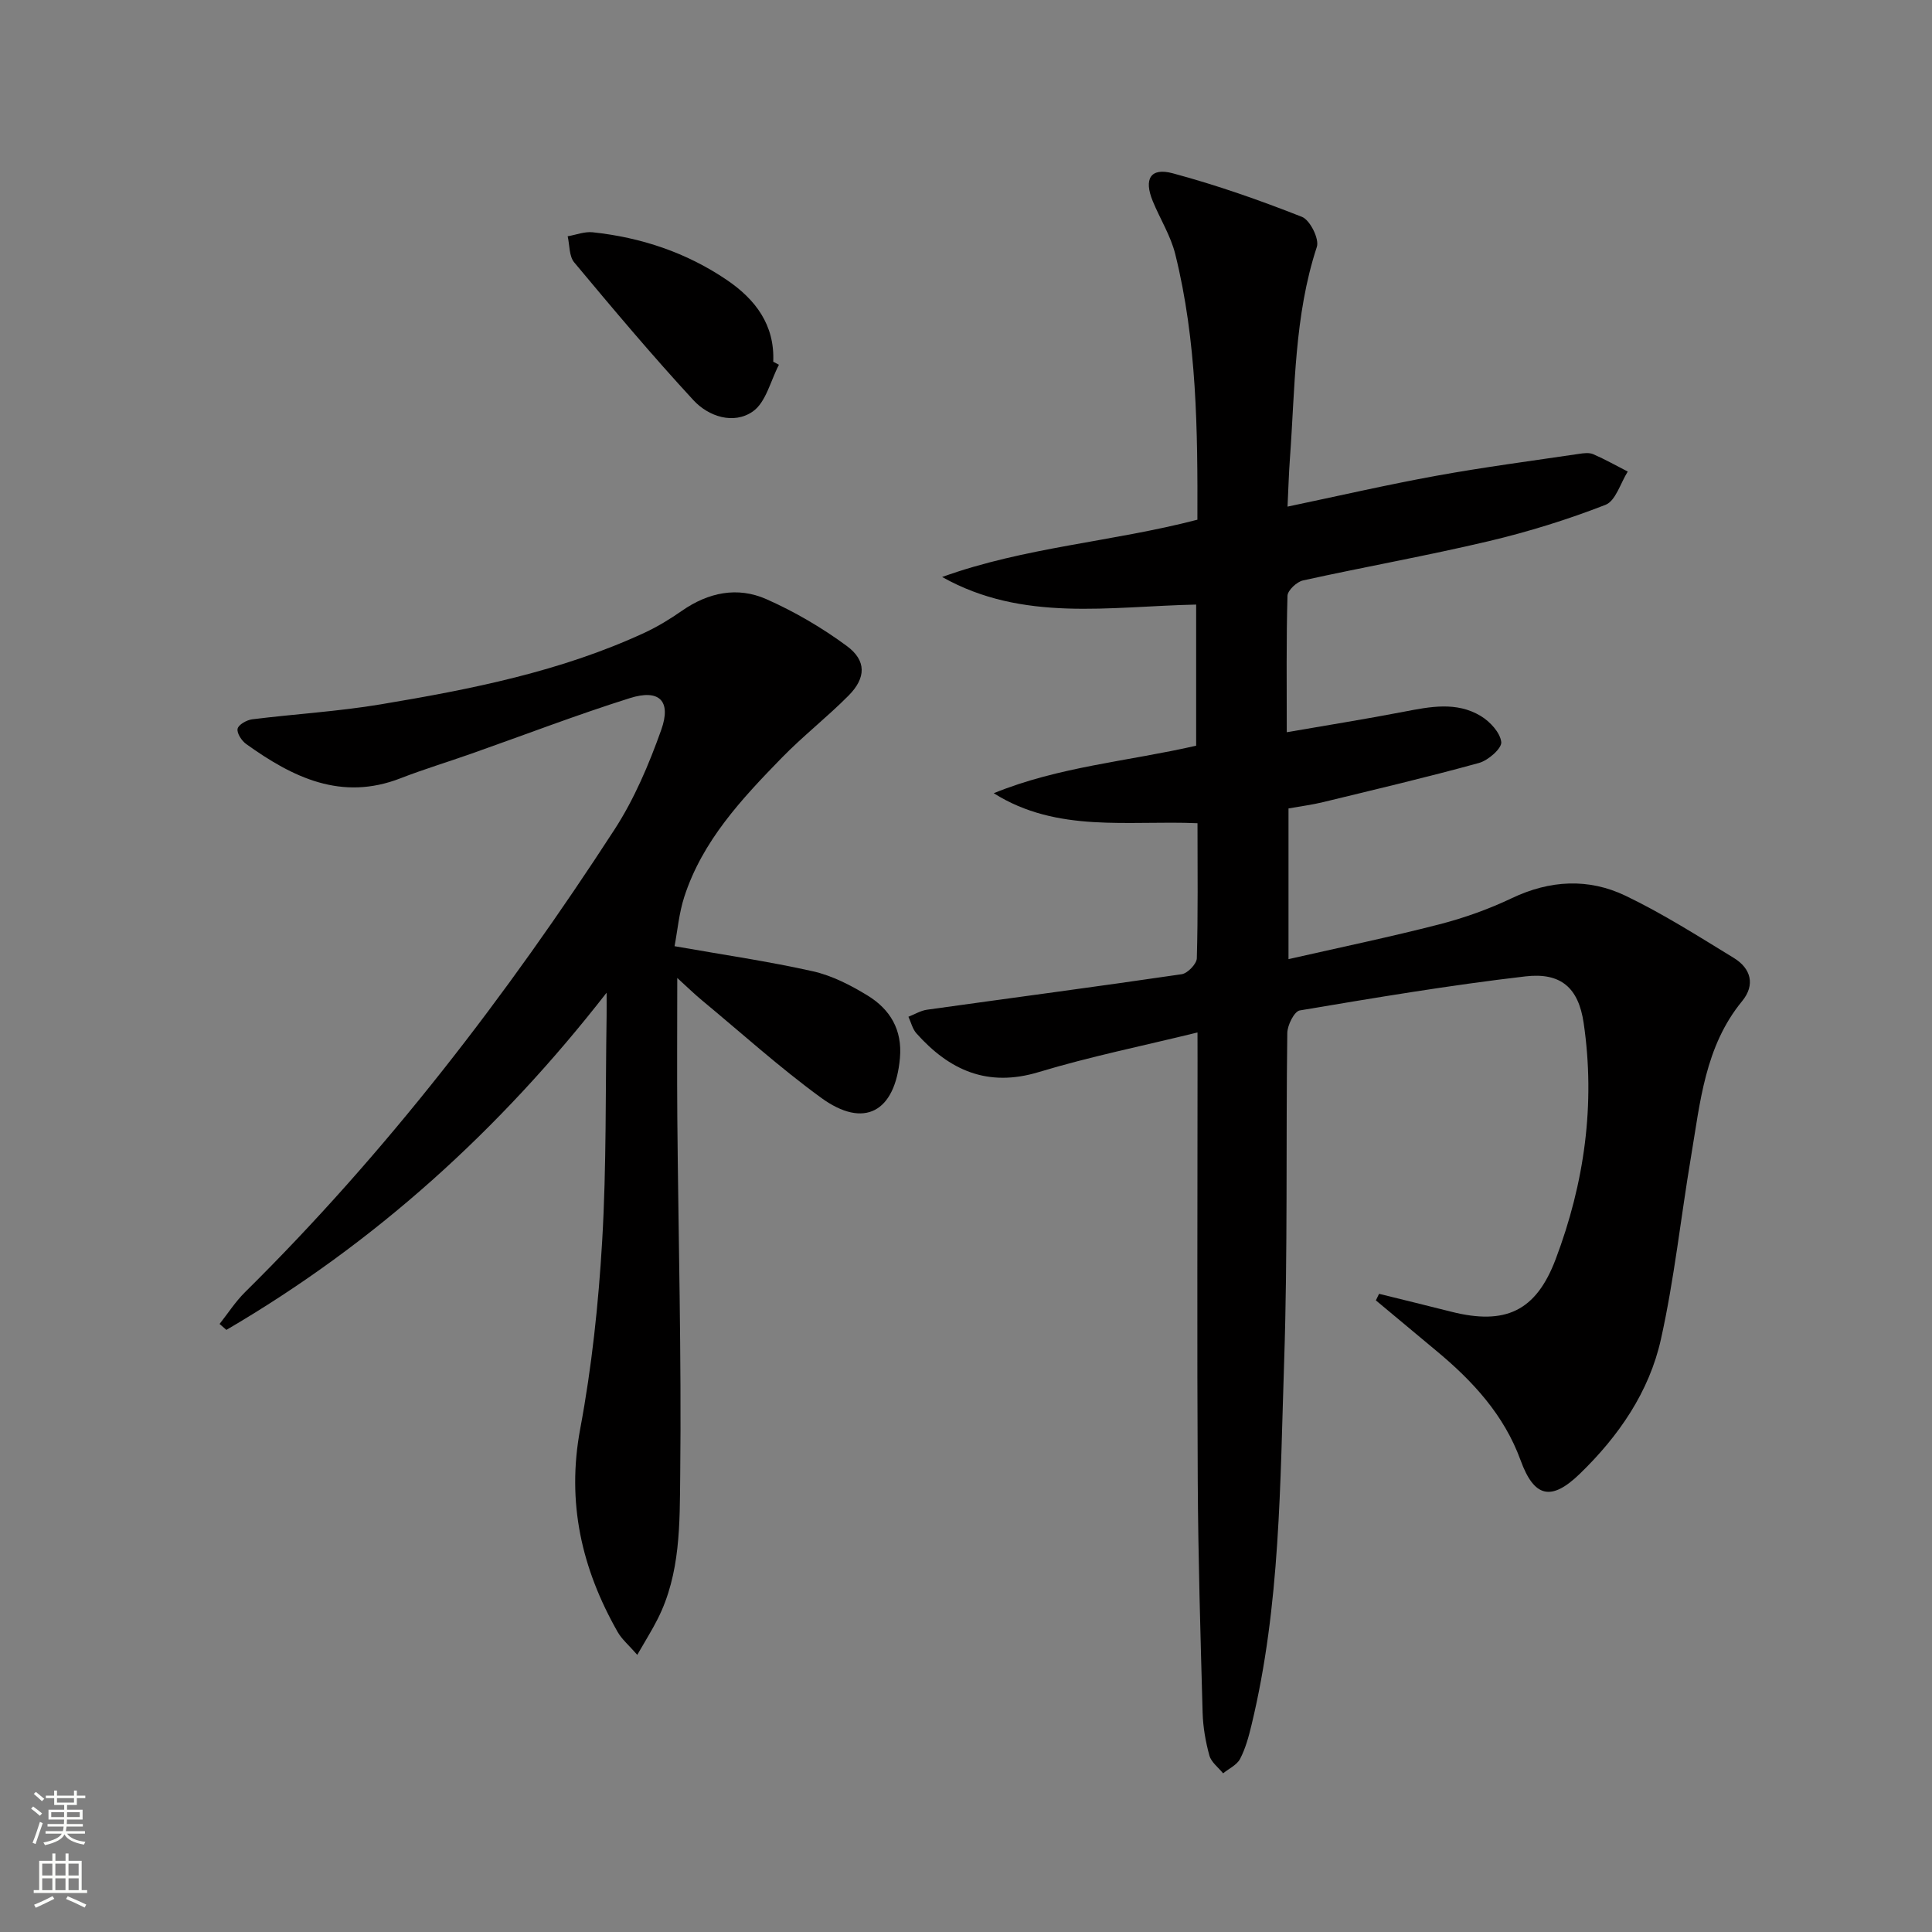
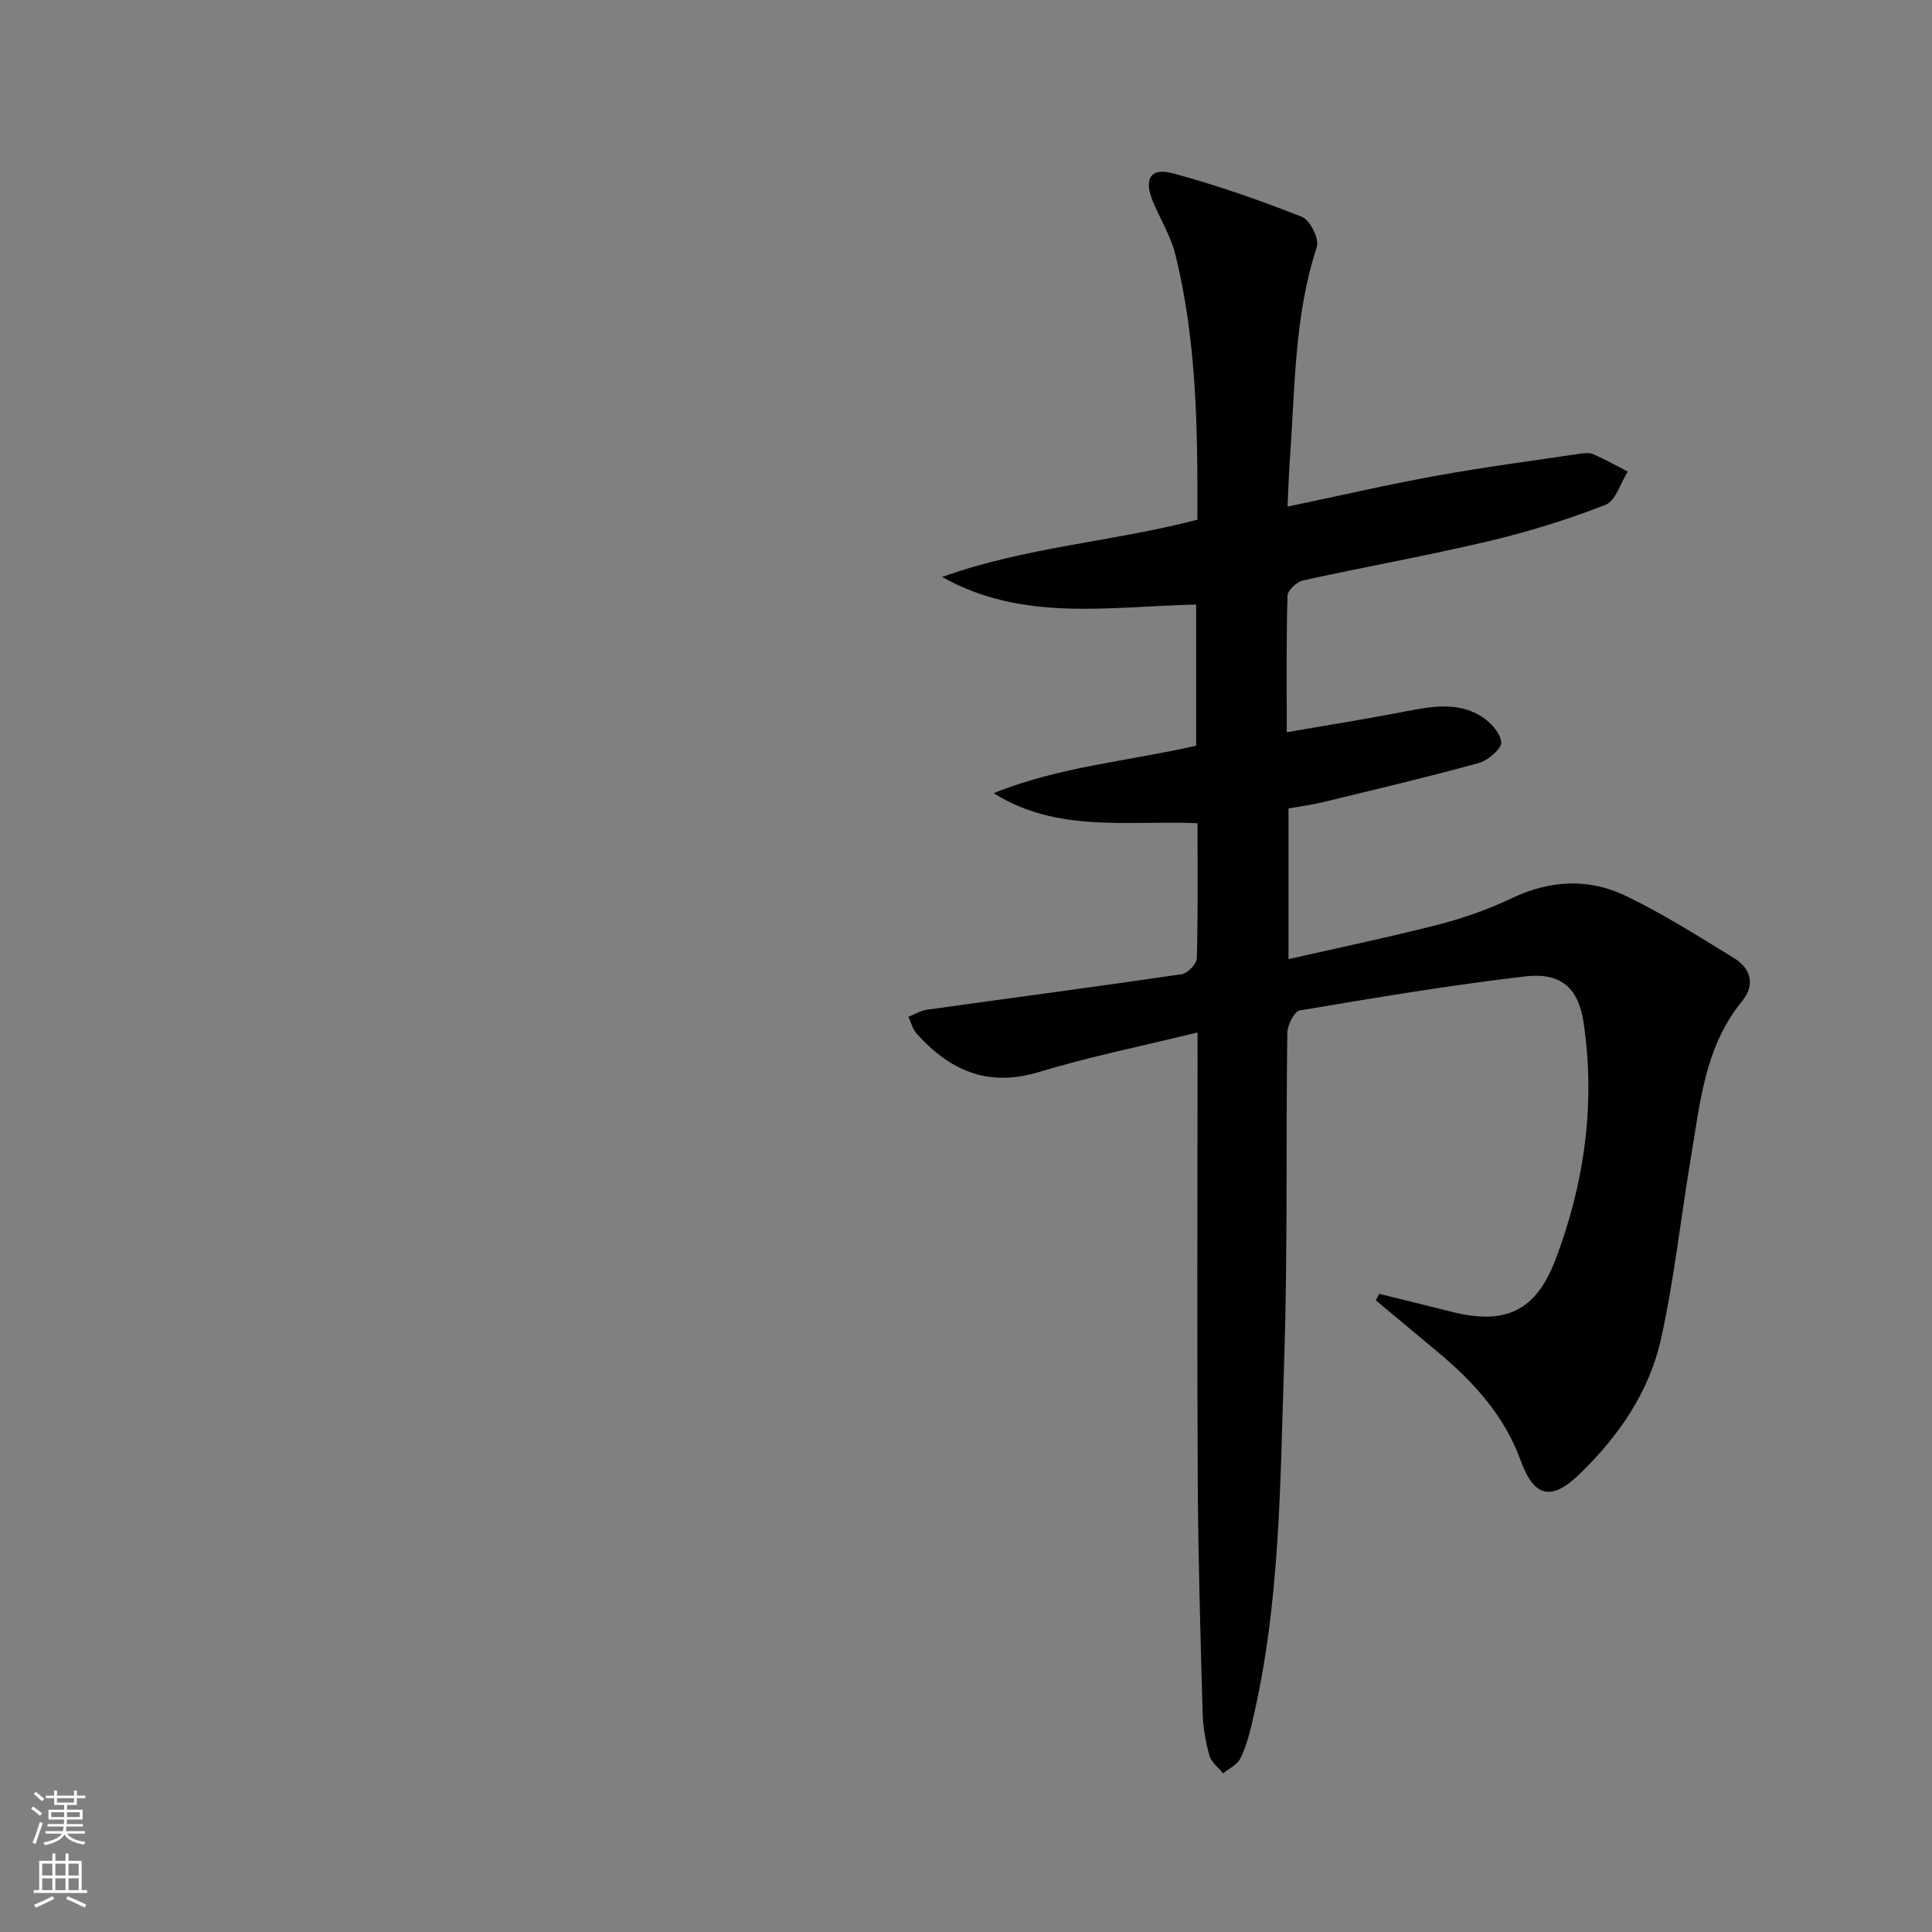
<svg xmlns="http://www.w3.org/2000/svg" enable-background="new 0 0 400 400" viewBox="0 0 400 400">
  <rect x="0" y="0" width="400" height="400" fill="#808080" stroke="none" />
  <g fill="#010000">
    <path d="m247.93 213.76c-11.36 2.79-22.26 4.99-32.86 8.2s-18.5-.36-25.33-8.01c-.81-.91-1.12-2.28-1.66-3.44 1.29-.5 2.53-1.28 3.86-1.46 17.57-2.46 35.16-4.77 52.72-7.35 1.22-.18 3.09-2.13 3.13-3.29.26-9.14.14-18.3.14-27.97-14.36-.63-29.05 2.07-42.19-6.21 13.44-5.5 27.8-6.61 41.91-9.84 0-9.64 0-19.21 0-29.22-17.86.37-35.87 3.7-52.59-5.71 17.09-6.18 35.18-7.26 52.85-11.86.06-18.52-.1-36.95-4.59-55-.95-3.81-3.15-7.29-4.66-10.97-1.88-4.59-.47-6.99 4.15-5.75 9.08 2.44 18 5.57 26.75 9.02 1.67.66 3.62 4.57 3.08 6.21-4.7 14.31-4.5 29.17-5.58 43.88-.23 3.11-.31 6.23-.49 9.9 10.54-2.21 20.64-4.54 30.83-6.39 9.78-1.78 19.66-3.07 29.5-4.53.98-.15 2.12-.3 2.97.07 2.44 1.06 4.77 2.38 7.14 3.59-1.5 2.37-2.5 6.07-4.61 6.89-7.83 3.05-15.94 5.57-24.12 7.51-12.76 3.02-25.69 5.32-38.5 8.14-1.29.28-3.18 2.05-3.22 3.18-.26 9.13-.15 18.27-.15 28.25 8.41-1.46 16.34-2.72 24.22-4.24 5.44-1.05 10.91-2.15 15.93.87 1.92 1.15 4.04 3.44 4.26 5.41.14 1.3-2.71 3.8-4.61 4.32-10.69 2.95-21.49 5.49-32.27 8.11-2.25.55-4.55.84-7.17 1.31v31.2c10.68-2.43 21.03-4.58 31.25-7.21 5.12-1.32 10.19-3.13 14.96-5.4 7.9-3.77 15.91-4.19 23.58-.51 7.75 3.72 15.06 8.38 22.42 12.88 3.55 2.17 4.46 5.58 1.71 8.93-7.72 9.4-8.68 20.95-10.58 32.2-2.12 12.59-3.46 25.35-6.23 37.79-2.42 10.91-8.74 20.07-16.77 27.85-5.96 5.78-9.49 4.92-12.29-2.78-3.43-9.41-9.92-16.42-17.44-22.66-4.18-3.47-8.35-6.96-12.52-10.44.22-.45.44-.91.66-1.36 4.97 1.23 9.95 2.44 14.92 3.7 11.22 2.84 17.57-.08 21.64-10.86 5.97-15.77 8.26-32.15 5.8-48.91-1.07-7.3-4.72-10.5-12.05-9.65-15.64 1.82-31.19 4.43-46.73 7.05-1.13.19-2.56 3.05-2.58 4.68-.3 22.65.1 45.33-.65 67.96-.84 25.19-.77 50.52-6.75 75.27-.58 2.41-1.24 4.87-2.37 7.04-.66 1.27-2.32 2.02-3.52 3-.98-1.22-2.46-2.3-2.84-3.69-.79-2.86-1.31-5.87-1.4-8.83-.44-15.97-.92-31.95-1.01-47.92-.16-28.99-.04-57.98-.04-86.97-.01-1.78-.01-3.58-.01-5.98z" />
-     <path d="m125.59 205.53c-22.13 28.43-48 51.86-78.72 69.81-.47-.41-.94-.82-1.41-1.23 1.74-2.2 3.28-4.61 5.26-6.57 29.27-28.93 54.17-61.37 76.51-95.8 4.1-6.32 7.13-13.49 9.67-20.62 2.14-6.02-.4-8.51-6.5-6.58-11.08 3.49-21.94 7.67-32.9 11.53-4.85 1.71-9.78 3.2-14.57 5.06-12.27 4.78-22.33-.19-31.95-7.08-.94-.67-1.97-2.24-1.79-3.16.16-.84 1.87-1.81 2.99-1.96 8.89-1.11 17.87-1.63 26.69-3.11 18.67-3.12 37.25-6.79 54.6-14.83 2.69-1.25 5.27-2.83 7.71-4.53 5.46-3.81 11.5-5.06 17.49-2.41 5.85 2.59 11.51 5.9 16.66 9.7 4.09 3.02 3.98 6.6.38 10.24-4.45 4.49-9.47 8.4-13.88 12.93-8.26 8.48-16.4 17.16-20.16 28.77-1.09 3.37-1.4 6.99-2.01 10.21 10.14 1.79 19.48 3.14 28.66 5.2 3.95.89 7.8 2.87 11.3 5.01 4.66 2.85 7.23 7.09 6.7 12.96-1 11.14-7.4 14.71-16.32 8.21-8.59-6.26-16.52-13.43-24.72-20.22-1.51-1.25-2.91-2.63-5.06-4.58 0 10.23-.07 19.61.01 29 .22 24.64.87 49.29.6 73.93-.11 10.01.09 20.38-4.67 29.79-1.16 2.3-2.54 4.49-4.22 7.42-1.79-2.05-3.2-3.23-4.05-4.72-7.46-13.11-10.62-26.81-7.76-42.09 2.4-12.84 3.79-25.94 4.55-38.99.9-15.44.66-30.95.91-46.43.02-1.62 0-3.24 0-4.86z" />
-     <path d="m161.27 75.52c-1.74 3.32-2.69 7.79-5.42 9.68-3.95 2.74-9.14 1.06-12.28-2.34-8.53-9.24-16.63-18.88-24.69-28.54-1.07-1.28-.93-3.58-1.35-5.4 1.73-.3 3.5-1.01 5.18-.83 10.04 1.07 19.43 4.2 27.81 9.9 5.89 4.01 9.9 9.28 9.57 16.9.39.2.78.42 1.18.63z" />
  </g>
  <path d="m6.44 374.46.42-.45c.65.47 1.27.95 1.85 1.44l-.45.49c-.65-.56-1.25-1.06-1.82-1.48m.93 7.33-.63-.26c.55-1.36 1.05-2.8 1.52-4.33.19.1.38.19.59.27-.46 1.29-.95 2.73-1.48 4.32m-.38-10.38.44-.42c.43.34 1.01.82 1.74 1.44l-.49.49c-.53-.51-1.09-1.01-1.69-1.51m2.5.35h1.72v-1.04h.59v1.04h3.52v-1.04h.59v1.04h1.75v.53h-1.75v1.42h-2.03v.97h3.22v2.03h-3.24c0 .35-.01.66-.03.93h3.32v.53h-3.37c-.03.27-.08.58-.15.94h3.96v.53h-3.71c.67.92 1.93 1.48 3.79 1.68-.13.24-.23.44-.29.59-2.13-.38-3.48-1.08-4.04-2.12-.43.97-1.77 1.72-4.03 2.23-.09-.19-.2-.37-.33-.55 2.1-.42 3.37-1.03 3.81-1.83h-3.36v-.53h3.58c.08-.29.13-.61.16-.94h-3.33v-.53h3.39c.02-.27.04-.58.04-.93h-3.23v-2.03h3.25v-.97h-2.07v-1.42h-1.73zm1.12 3.44v1h2.65c.01-.3.02-.44.01-.4v-.25-.35zm1.19-2h3.52v-.91h-3.52zm4.71 2h-2.63v.59c0 .15-.01.28-.01.4h2.64z" fill="#fbfcfa" />
  <path d="m13.56 383.74h.63v1.52h2.72v6.07h1.13v.6h-11.06v-.6h1.13v-6.07h2.73v-1.52h.63v1.52h2.1v-1.52zm-2.69 8.83.38.56c-1.24.63-2.53 1.25-3.85 1.85-.1-.21-.21-.42-.34-.63 1.36-.55 2.63-1.15 3.81-1.78m-2.13-4.27h2.1v-2.45h-2.1zm0 3.04h2.1v-2.46h-2.1zm2.72-3.04h2.1v-2.45h-2.1zm0 3.04h2.1v-2.46h-2.1zm6.07 3.6c-1.41-.71-2.7-1.3-3.86-1.78l.35-.56c1.45.62 2.75 1.19 3.84 1.72zm-1.25-9.09h-2.1v2.45h2.1zm-2.09 5.49h2.1v-2.46h-2.1z" fill="#fbfcfa" />
</svg>